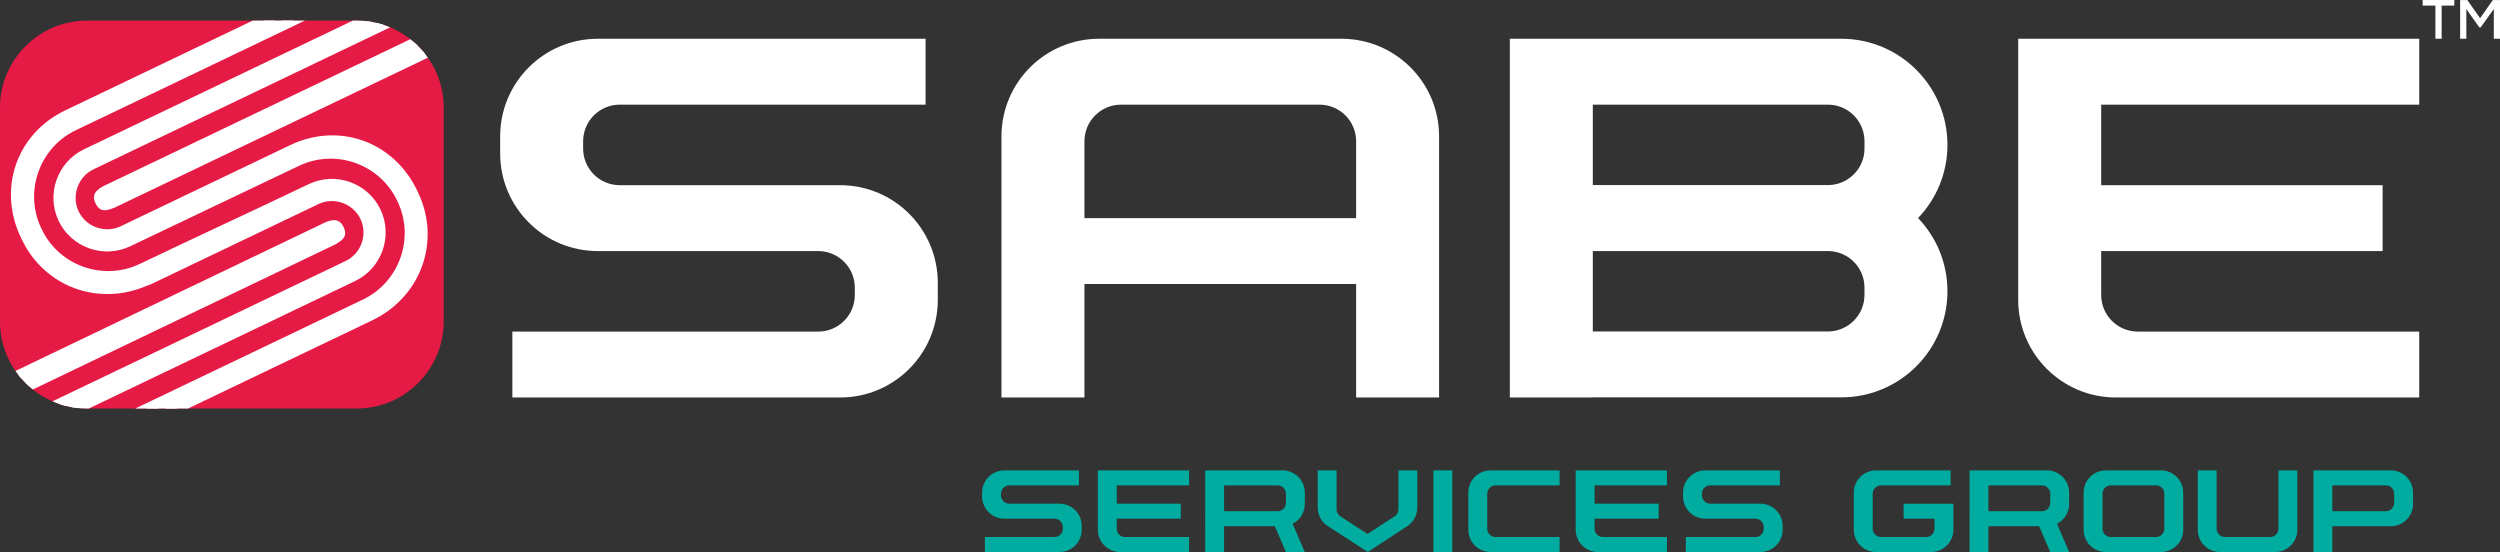
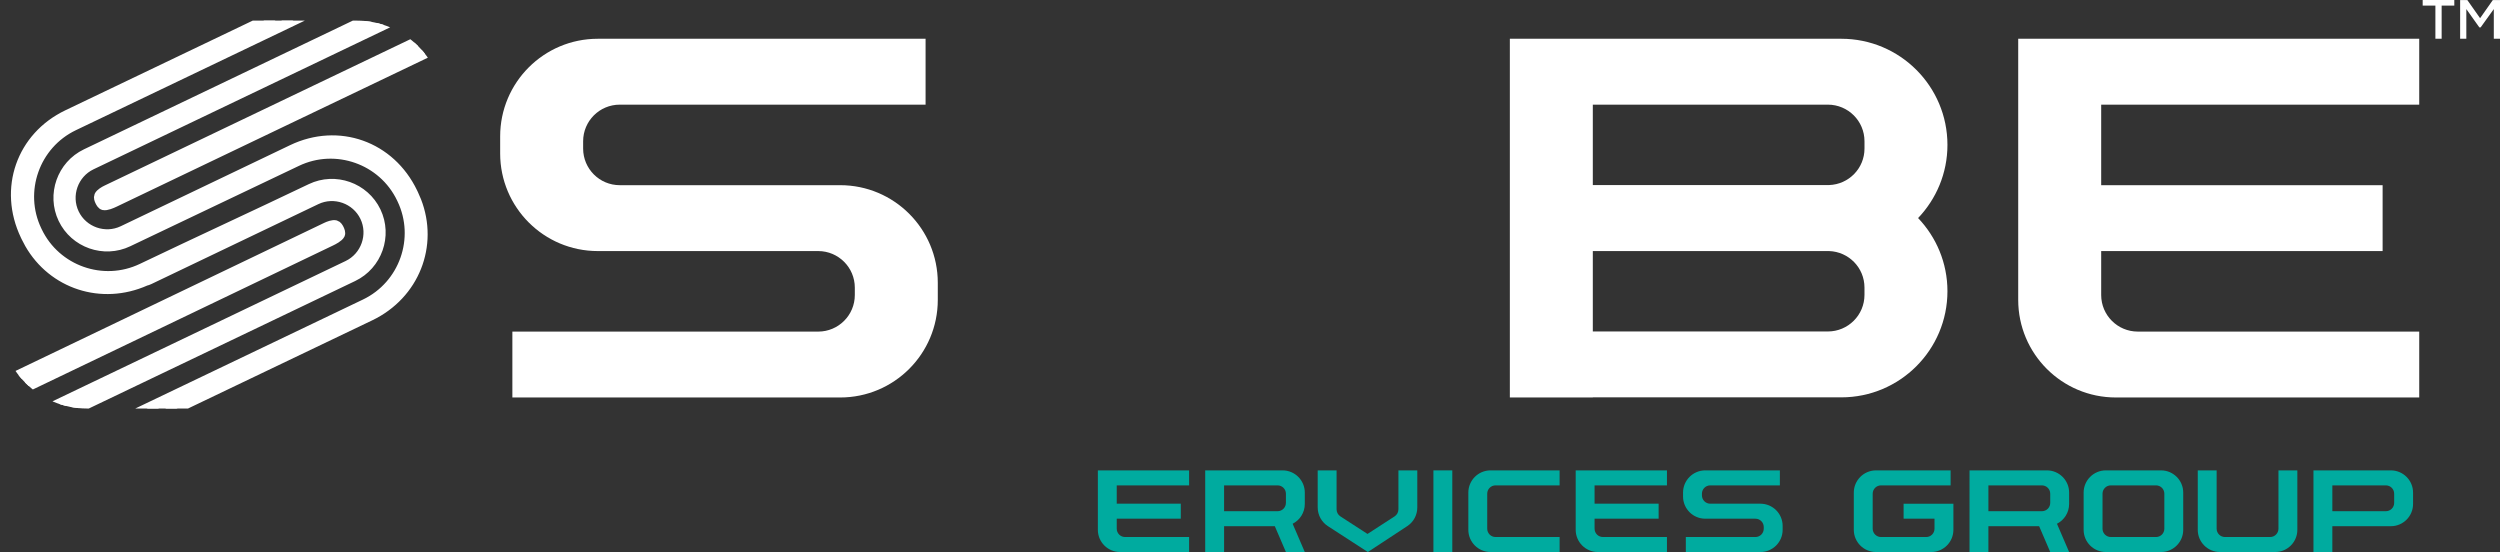
<svg xmlns="http://www.w3.org/2000/svg" xmlns:xlink="http://www.w3.org/1999/xlink" version="1.1" id="Layer_1" x="0px" y="0px" viewBox="0 0 503.955 111.277" style="enable-background:new 0 0 503.955 111.277;" xml:space="preserve">
  <rect x="0" y="0" width="503.955" height="111.277" fill="#333333" stroke="none" />
  <style type="text/css">
	.st0{fill:#00AB9F;}
	.st1{fill:#FFFFFF;}
	
		.st2{clip-path:url(#SVGID_00000148655362573702303860000010010591274725741754_);fill-rule:evenodd;clip-rule:evenodd;fill:#E61B45;}
	.st3{clip-path:url(#SVGID_00000148655362573702303860000010010591274725741754_);}
	.st4{fill-rule:evenodd;clip-rule:evenodd;fill:#FFFFFF;stroke:#FFFFFF;stroke-width:1.985;stroke-miterlimit:10;}
</style>
  <g>
-     <path class="st0" d="M203.465,97.842c-0.928,0-1.679,0.752-1.679,1.679v0.336c0,0.928,0.752,1.679,1.679,1.679h10.113   c2.473,0,4.478,2.005,4.478,4.478v0.784c0,2.473-2.005,4.478-4.478,4.478h-15.039v-3.022h14.031c0.928,0,1.679-0.752,1.679-1.679   v-0.336c0-0.928-0.752-1.679-1.679-1.679h-10.113c-2.473,0-4.478-2.005-4.478-4.478v-0.784c0-2.473,2.005-4.478,4.478-4.478h15.039   v3.022H203.465z" />
    <path class="st0" d="M225.113,97.842v3.695h12.912v3.023h-12.912v2.015c0,0.928,0.752,1.679,1.679,1.679h12.912v3.022h-13.919   c-2.473,0-4.478-2.005-4.478-4.478V94.82h18.397v3.022H225.113z" />
    <path class="st0" d="M260.573,105.582l2.45,5.695h-3.806l-2.239-5.206h-10.225v5.206h-3.806V94.82h15.599   c2.473,0,4.478,2.005,4.478,4.478v2.295C263.023,103.335,262.026,104.841,260.573,105.582z M246.753,103.049h10.785   c0.928,0,1.679-0.752,1.679-1.679v-1.848c0-0.928-0.752-1.679-1.679-1.679h-10.785V103.049z" />
    <path class="st0" d="M285.701,94.82v7.492c0,1.509-0.759,2.915-2.019,3.742l-7.948,5.223l-8.066-5.225   c-1.274-0.825-2.043-2.24-2.043-3.758V94.82h3.806v7.862c0,0.569,0.288,1.1,0.767,1.41l5.465,3.541l5.466-3.541   c0.478-0.31,0.767-0.841,0.767-1.41V94.82H285.701z" />
    <path class="st0" d="M288.951,111.277V94.82h3.806v16.457H288.951z" />
    <path class="st0" d="M301.477,97.842c-0.928,0-1.679,0.752-1.679,1.679v7.054c0,0.928,0.752,1.679,1.679,1.679h12.912v3.022h-13.92   c-2.473,0-4.478-2.005-4.478-4.478v-7.5c0-2.473,2.005-4.478,4.478-4.478h13.919v3.022H301.477z" />
    <path class="st0" d="M321.437,97.842v3.695h12.912v3.023h-12.912v2.015c0,0.928,0.752,1.679,1.679,1.679h12.912v3.022h-13.919   c-2.473,0-4.478-2.005-4.478-4.478V94.82h18.397v3.022H321.437z" />
    <path class="st0" d="M344.757,97.842c-0.928,0-1.679,0.752-1.679,1.679v0.336c0,0.928,0.752,1.679,1.679,1.679h10.113   c2.473,0,4.478,2.005,4.478,4.478v0.784c0,2.473-2.005,4.478-4.478,4.478h-15.038v-3.022h14.03c0.928,0,1.679-0.752,1.679-1.679   v-0.336c0-0.928-0.752-1.679-1.679-1.679H343.75c-2.473,0-4.478-2.005-4.478-4.478v-0.784c0-2.473,2.005-4.478,4.478-4.478h15.038   v3.022H344.757z" />
    <path class="st0" d="M393.77,101.537v5.262c0,2.473-2.005,4.478-4.478,4.478h-11.12c-2.473,0-4.478-2.005-4.478-4.478v-7.5   c0-2.473,2.005-4.478,4.478-4.478h15.038v3.022h-14.031c-0.928,0-1.679,0.752-1.679,1.679v7.054c0,0.928,0.752,1.679,1.679,1.679   h9.105c0.928,0,1.679-0.752,1.679-1.679v-2.015h-6.231v-3.023H393.77z" />
    <path class="st0" d="M414.648,105.582l2.45,5.695h-3.807l-2.238-5.206h-10.226v5.206h-3.806V94.82h15.599   c2.473,0,4.478,2.005,4.478,4.478v2.295C417.097,103.335,416.1,104.841,414.648,105.582z M400.827,103.049h10.785   c0.928,0,1.679-0.752,1.679-1.679v-1.848c0-0.928-0.752-1.679-1.679-1.679h-10.785V103.049z" />
    <path class="st0" d="M424.501,94.82h11.12c2.473,0,4.478,2.005,4.478,4.478v7.5c0,2.473-2.005,4.478-4.478,4.478h-11.12   c-2.473,0-4.478-2.005-4.478-4.478v-7.5C420.023,96.826,422.028,94.82,424.501,94.82z M436.293,106.575v-7.054   c0-0.928-0.752-1.679-1.679-1.679h-9.105c-0.928,0-1.679,0.752-1.679,1.679v7.054c0,0.928,0.752,1.679,1.679,1.679h9.105   C435.541,108.255,436.293,107.502,436.293,106.575z" />
    <path class="st0" d="M463.104,94.82v11.978c0,2.473-2.005,4.478-4.478,4.478h-11.12c-2.473,0-4.478-2.005-4.478-4.478V94.82h3.806   v11.755c0,0.928,0.752,1.679,1.679,1.679h9.107c0.926,0,1.678-0.752,1.678-1.679V94.82H463.104z" />
    <path class="st0" d="M486.43,99.298v2.295c0,2.473-2.005,4.478-4.478,4.478h-11.793v5.206h-3.806V94.82h15.599   C484.424,94.82,486.43,96.826,486.43,99.298z M482.623,99.522c0-0.928-0.752-1.679-1.679-1.679h-10.785v5.207h10.785   c0.928,0,1.679-0.752,1.679-1.679V99.522z" />
    <path class="st1" d="M124.929,21.096c-4.075,0-7.379,3.303-7.379,7.379v1.476c0,4.075,3.303,7.378,7.379,7.378h44.436   c10.866,0,19.676,8.81,19.676,19.677v3.443c0,10.867-8.81,19.677-19.676,19.677h-66.08V66.843h61.652   c4.075,0,7.379-3.303,7.379-7.378v-1.476c0-4.075-3.303-7.379-7.379-7.379h-44.436c-10.866,0-19.676-8.81-19.676-19.676v-3.443   c0-10.867,8.81-19.677,19.676-19.677h66.08v13.281H124.929z" />
-     <path class="st1" d="M221.555,7.814h48.864c10.866,0,19.676,8.81,19.676,19.677v52.634H273.37V57.251h-54.766v22.874h-16.725   V27.491C201.879,16.624,210.689,7.814,221.555,7.814z M273.37,28.475c0-4.075-3.303-7.379-7.379-7.379h-40.008   c-4.075,0-7.379,3.303-7.379,7.379V43.97h54.766V28.475z" />
    <path class="st1" d="M386.653,43.957c3.659,3.839,5.917,9.024,5.917,14.744c0,11.818-9.58,21.399-21.397,21.399h-50.09v0.024   h-16.725V7.814h66.815c11.817,0,21.397,9.58,21.397,21.398C392.57,34.933,390.312,40.118,386.653,43.957z M321.083,37.304h47.638   c3.955-0.135,7.127-3.364,7.127-7.354v-1.476c0-4.075-3.303-7.379-7.378-7.379h-47.387V37.304z M375.845,57.964   c0-3.992-3.177-7.226-7.139-7.354h-47.623v16.208h47.384c4.075,0,7.378-3.303,7.378-7.378V57.964z" />
    <path class="st1" d="M423.561,21.096v16.233h56.732V50.61h-56.732v8.854c0,4.075,3.303,7.378,7.378,7.378h56.734v13.282h-61.161   c-10.867,0-19.677-8.81-19.677-19.677V7.814h80.837v13.281H423.561z" />
    <g>
      <defs>
        <path id="SVGID_1_" d="M71.914,82.349H17.528C7.888,82.349,0,74.461,0,64.821V21.684C0,12.044,7.888,4.156,17.528,4.156h54.385     c9.641,0,17.528,7.888,17.528,17.528v43.136C89.442,74.461,81.554,82.349,71.914,82.349z" />
      </defs>
      <clipPath id="SVGID_00000052101639587312354910000010755892686472902283_">
        <use xlink:href="#SVGID_1_" style="overflow:visible;" />
      </clipPath>
-       <path style="clip-path:url(#SVGID_00000052101639587312354910000010755892686472902283_);fill-rule:evenodd;clip-rule:evenodd;fill:#E61B45;" d="    M71.914,82.349H17.528C7.888,82.349,0,74.461,0,64.821V21.684C0,12.044,7.888,4.156,17.528,4.156h54.385    c9.641,0,17.528,7.888,17.528,17.528v43.136C89.442,74.461,81.554,82.349,71.914,82.349z" />
      <g style="clip-path:url(#SVGID_00000052101639587312354910000010755892686472902283_);">
        <path class="st4" d="M8.727,85.641c-1.581,0.757-2.176,0.216-2.409-0.313c-0.265-0.603,0.034-1.304,1.569-2.039l62.21-29.779     c3.638-1.741,5.199-6.165,3.457-9.803c-1.742-3.639-6.166-5.198-9.804-3.457L30.102,56.357c-0.278,0.133-0.531,0.219-0.76,0.268     c-8.868,3.938-18.712,0.646-23.378-7.492c-0.248-0.433-0.482-0.879-0.702-1.337l-0.145-0.303     c-4.52-9.442-0.822-19.908,8.474-24.358L70.201-3.961c0.276-0.141,0.569-0.221,0.819-0.359c2.215-1.222,4.286,0.912,0.821,2.399     L14.863,25.353C7.011,29.111,3.665,38.602,7.424,46.454l0.095,0.199c3.759,7.852,13.249,11.198,21.101,7.439     c11.327-5.422,22.738-10.663,34.057-16.081c4.875-2.333,10.783-0.251,13.117,4.625c2.333,4.875,0.25,10.783-4.625,13.116     L8.727,85.641 M24.766,46.499c-3.638,1.741-8.063,0.182-9.804-3.457c-1.741-3.638-0.181-8.063,3.457-9.804L83.461,2.104     c1.301-0.623,1.466-1.458,1.205-2.036c-0.248-0.554-0.859-0.883-2.508-0.094L17.346,30.998     c-4.875,2.333-6.958,8.242-4.625,13.117c2.334,4.875,8.242,6.958,13.117,4.625c11.335-5.426,22.658-10.774,33.999-16.203     c7.852-3.759,17.342-0.413,21.101,7.439l0.095,0.199c3.759,7.852,0.413,17.342-7.439,21.101L14.841,89.399     c-2.358,1.129-0.903-0.04-1.429,2.642c-0.021,0.184,0.037,0.51,0.136,0.865l61.048-29.222     c9.002-4.309,12.825-14.253,9.345-23.165c-0.181-0.464-0.381-0.926-0.601-1.384l-0.145-0.303     c-4.52-9.442-14.991-13.126-24.287-8.677C47.526,35.603,36.147,41.051,24.766,46.499z M20.154,40.557     c0.134,0.28,0.379,0.731,0.718,0.81c0.584,0.135,1.681-0.351,2.195-0.597l69.93-33.474c0.715-0.342,1.024-1.218,0.682-1.933     c-0.342-0.715-1.218-1.024-1.933-0.682L21.506,38.303c-0.47,0.225-1.294,0.685-1.519,1.19     C19.841,39.822,20.012,40.26,20.154,40.557z M68.361,46.193c0.134,0.28,0.332,0.753,0.181,1.067     c-0.261,0.54-1.328,1.088-1.841,1.334L1.546,79.847c-0.715,0.342-1.59,0.035-1.933-0.681c-0.343-0.716-0.034-1.591,0.682-1.933     l65.462-31.401c0.47-0.225,1.346-0.578,1.88-0.437C67.985,45.488,68.218,45.895,68.361,46.193z" />
      </g>
    </g>
    <g>
      <path class="st1" d="M490.932,1.126h-2.563V0c2.24,0,4.135,0,6.376,0v1.126h-2.553v6.677h-1.26V1.126z" />
      <path class="st1" d="M502.707,1.828l-2.653,3.69h-0.268l-2.619-3.69v5.986h-1.248V0.011c0.49,0,0.948,0,1.449,0l2.575,3.656    l2.564-3.656h1.449v7.803h-1.249V1.828z" />
    </g>
  </g>
</svg>